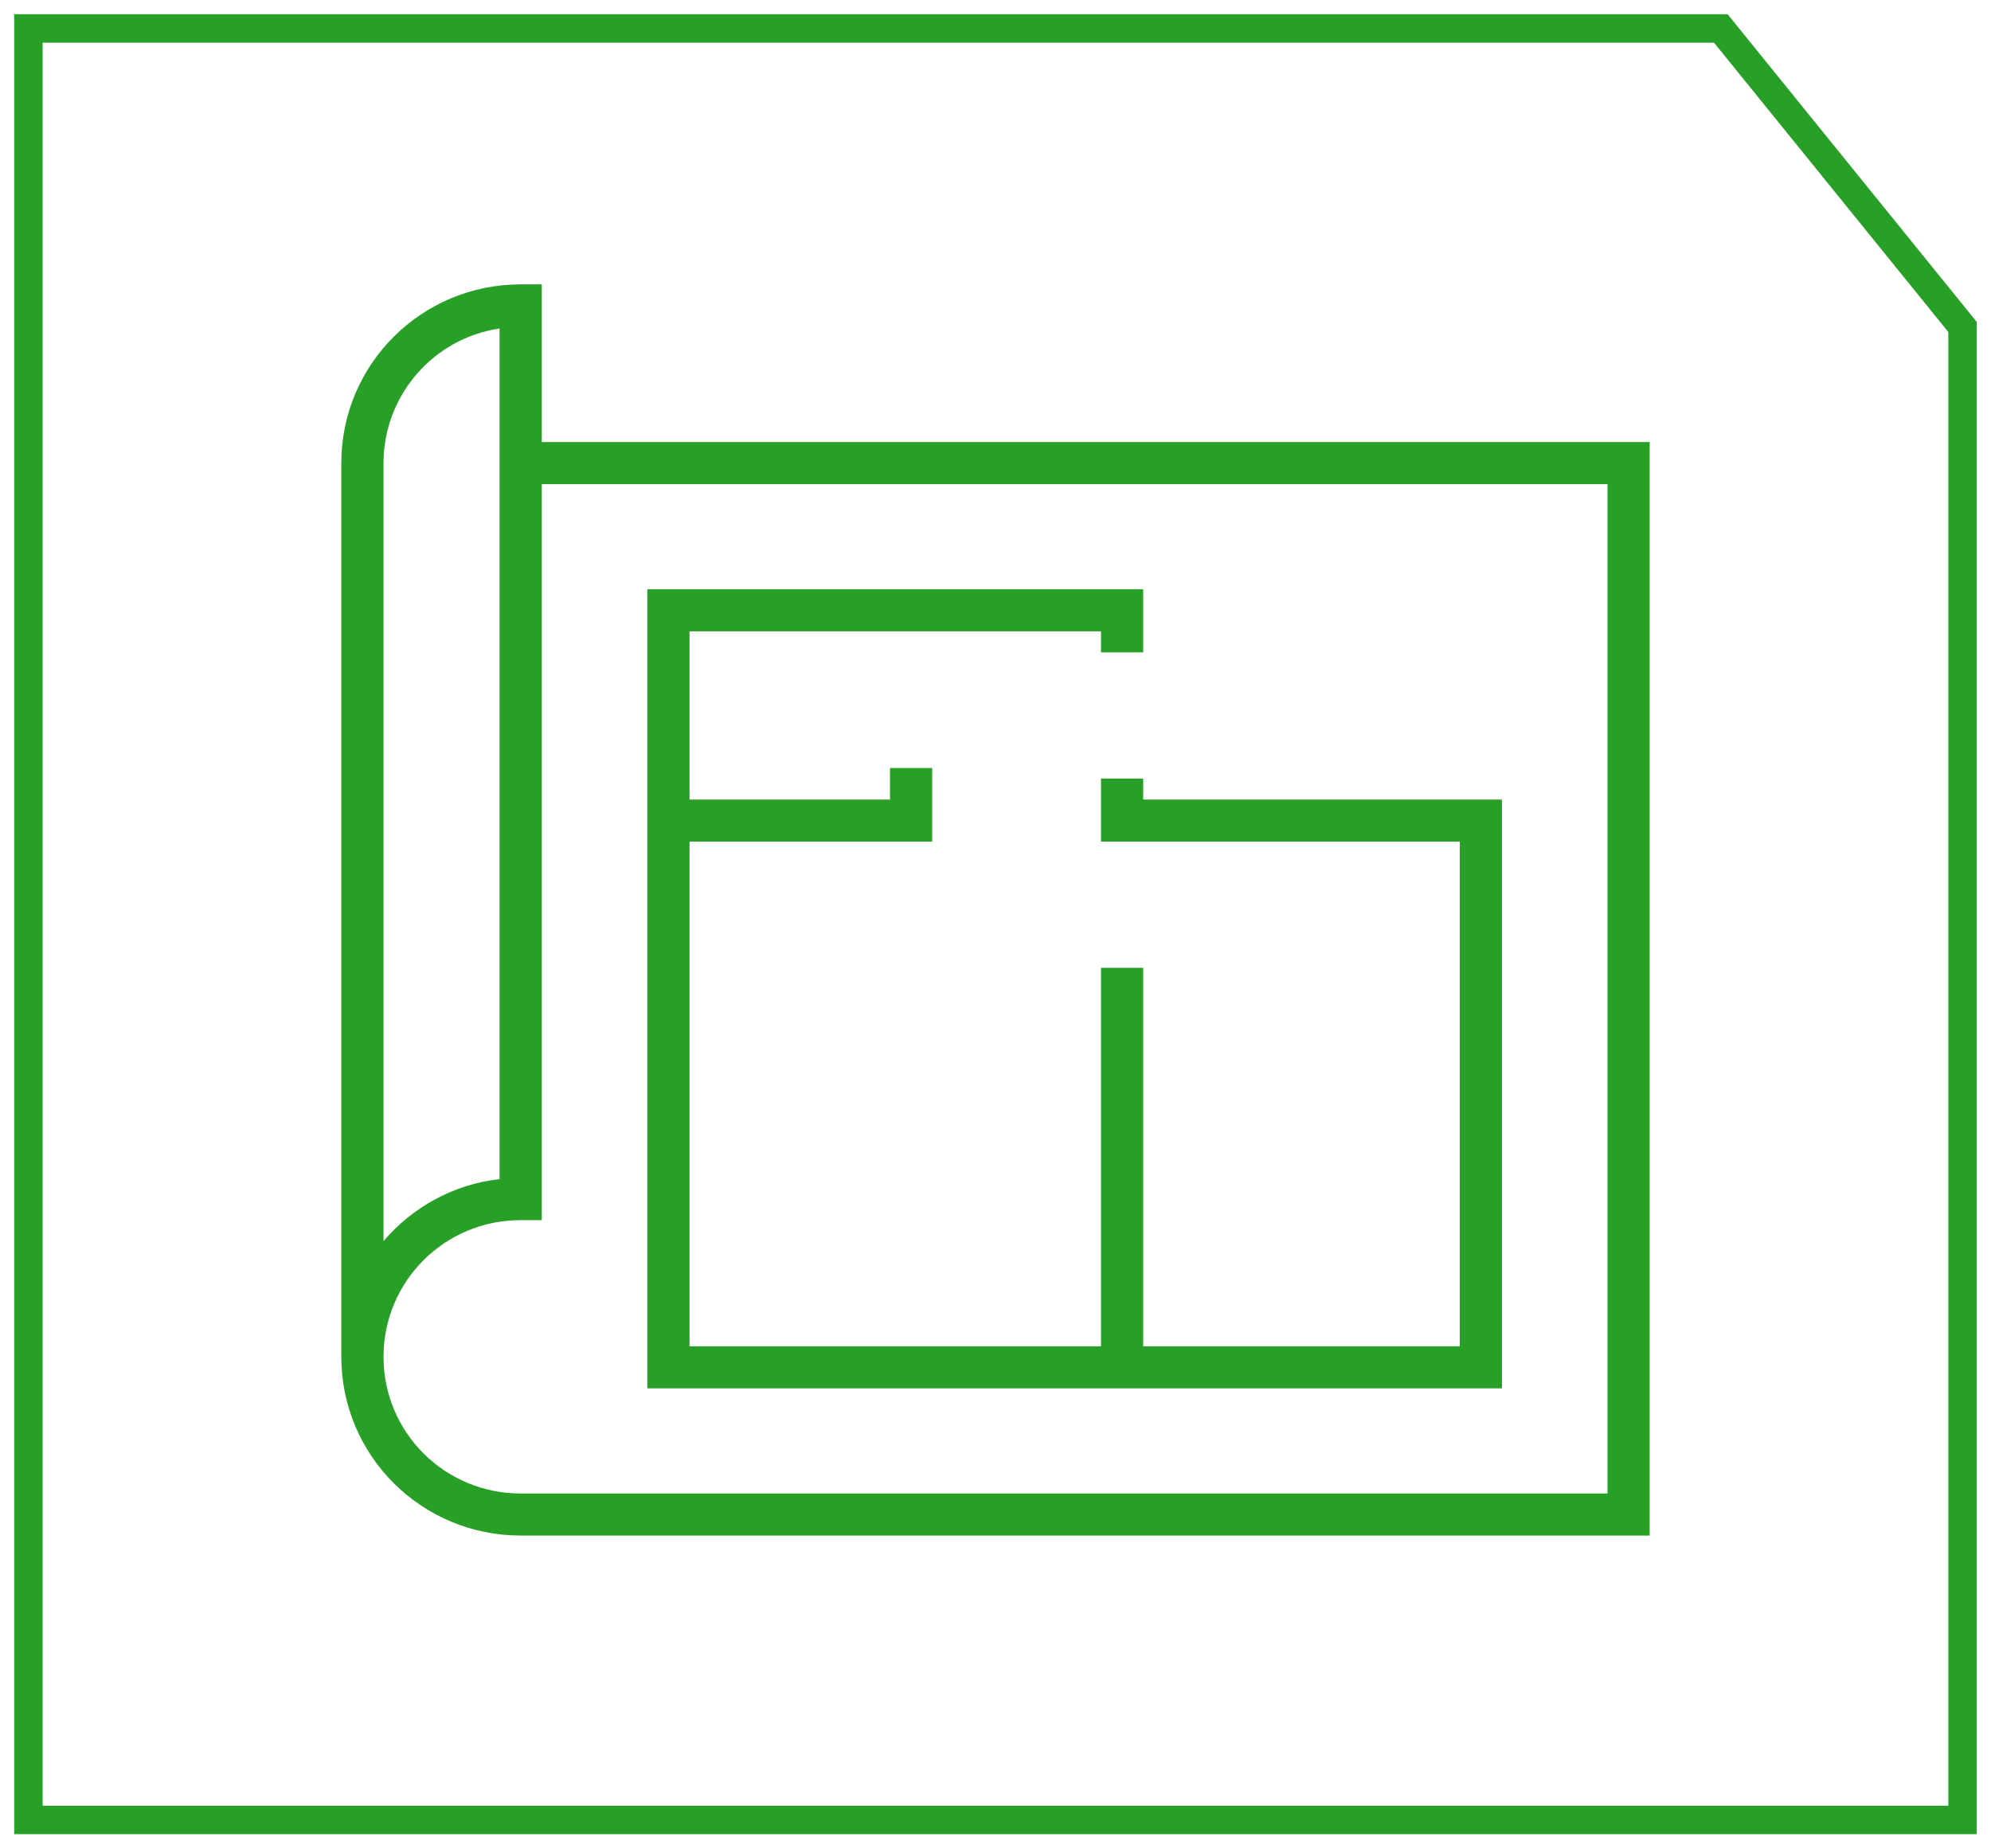
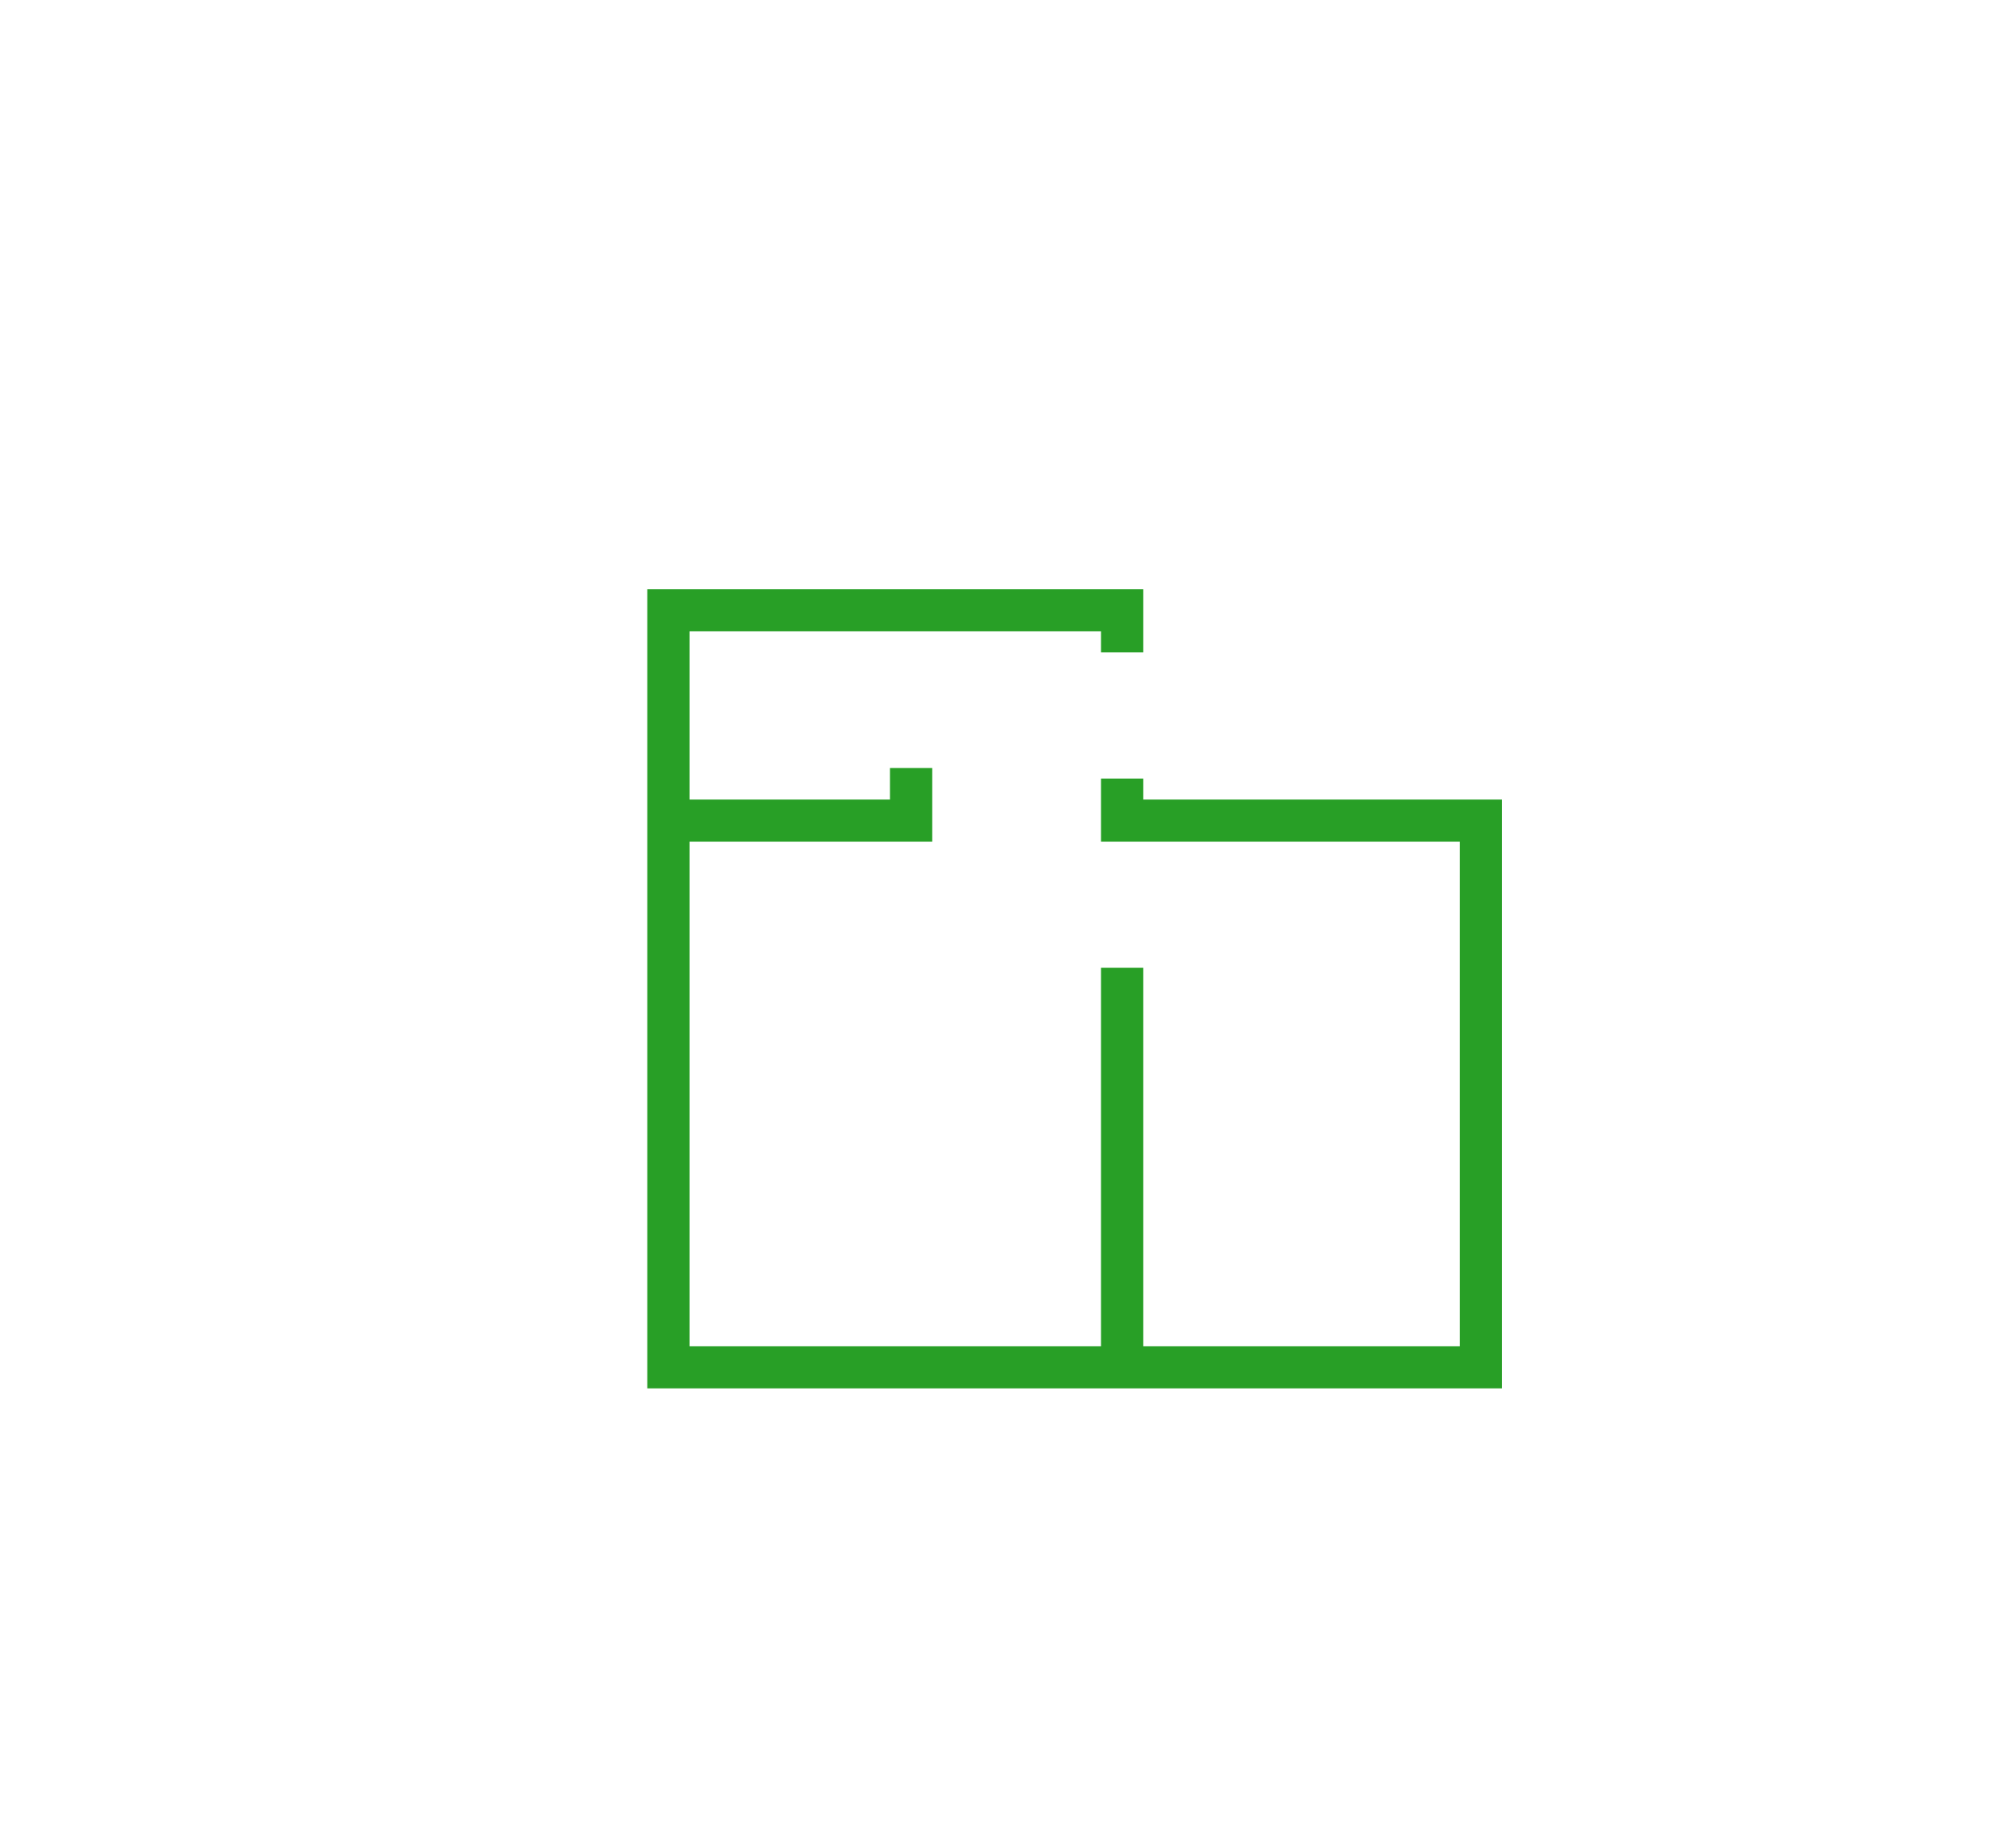
<svg xmlns="http://www.w3.org/2000/svg" width="70" height="65" viewBox="0 0 70 65" fill="none">
-   <path d="M18.306 54H58V15.546H19.048V10H18.306C14.819 10 12 12.81 12 16.286V47.714C12 51.19 14.819 54 18.306 54ZM13.484 16.286C13.484 13.882 15.264 11.886 17.564 11.553V26.454C17.564 32.924 17.564 39.395 17.564 41.465C15.932 41.65 14.486 42.464 13.484 43.647V16.286ZM13.484 47.714C13.484 45.052 15.636 42.908 18.306 42.908H19.048V17.025H56.516V52.521H18.306C15.636 52.521 13.484 50.377 13.484 47.714Z" fill="#289F26" />
  <path d="M52.806 28.118H40.193V27.379H38.709V29.597H51.322V47.345H40.193V34.034H38.709V47.345H24.242V29.597H32.774V27.009H31.29V28.118H24.242V22.202H38.709V22.942H40.193V20.723H22.758V48.824H52.806V28.118Z" fill="#289F26" />
-   <path d="M69 64H1V50.5V1H60.5L69 11.5V22V64Z" stroke="#289F26" />
</svg>